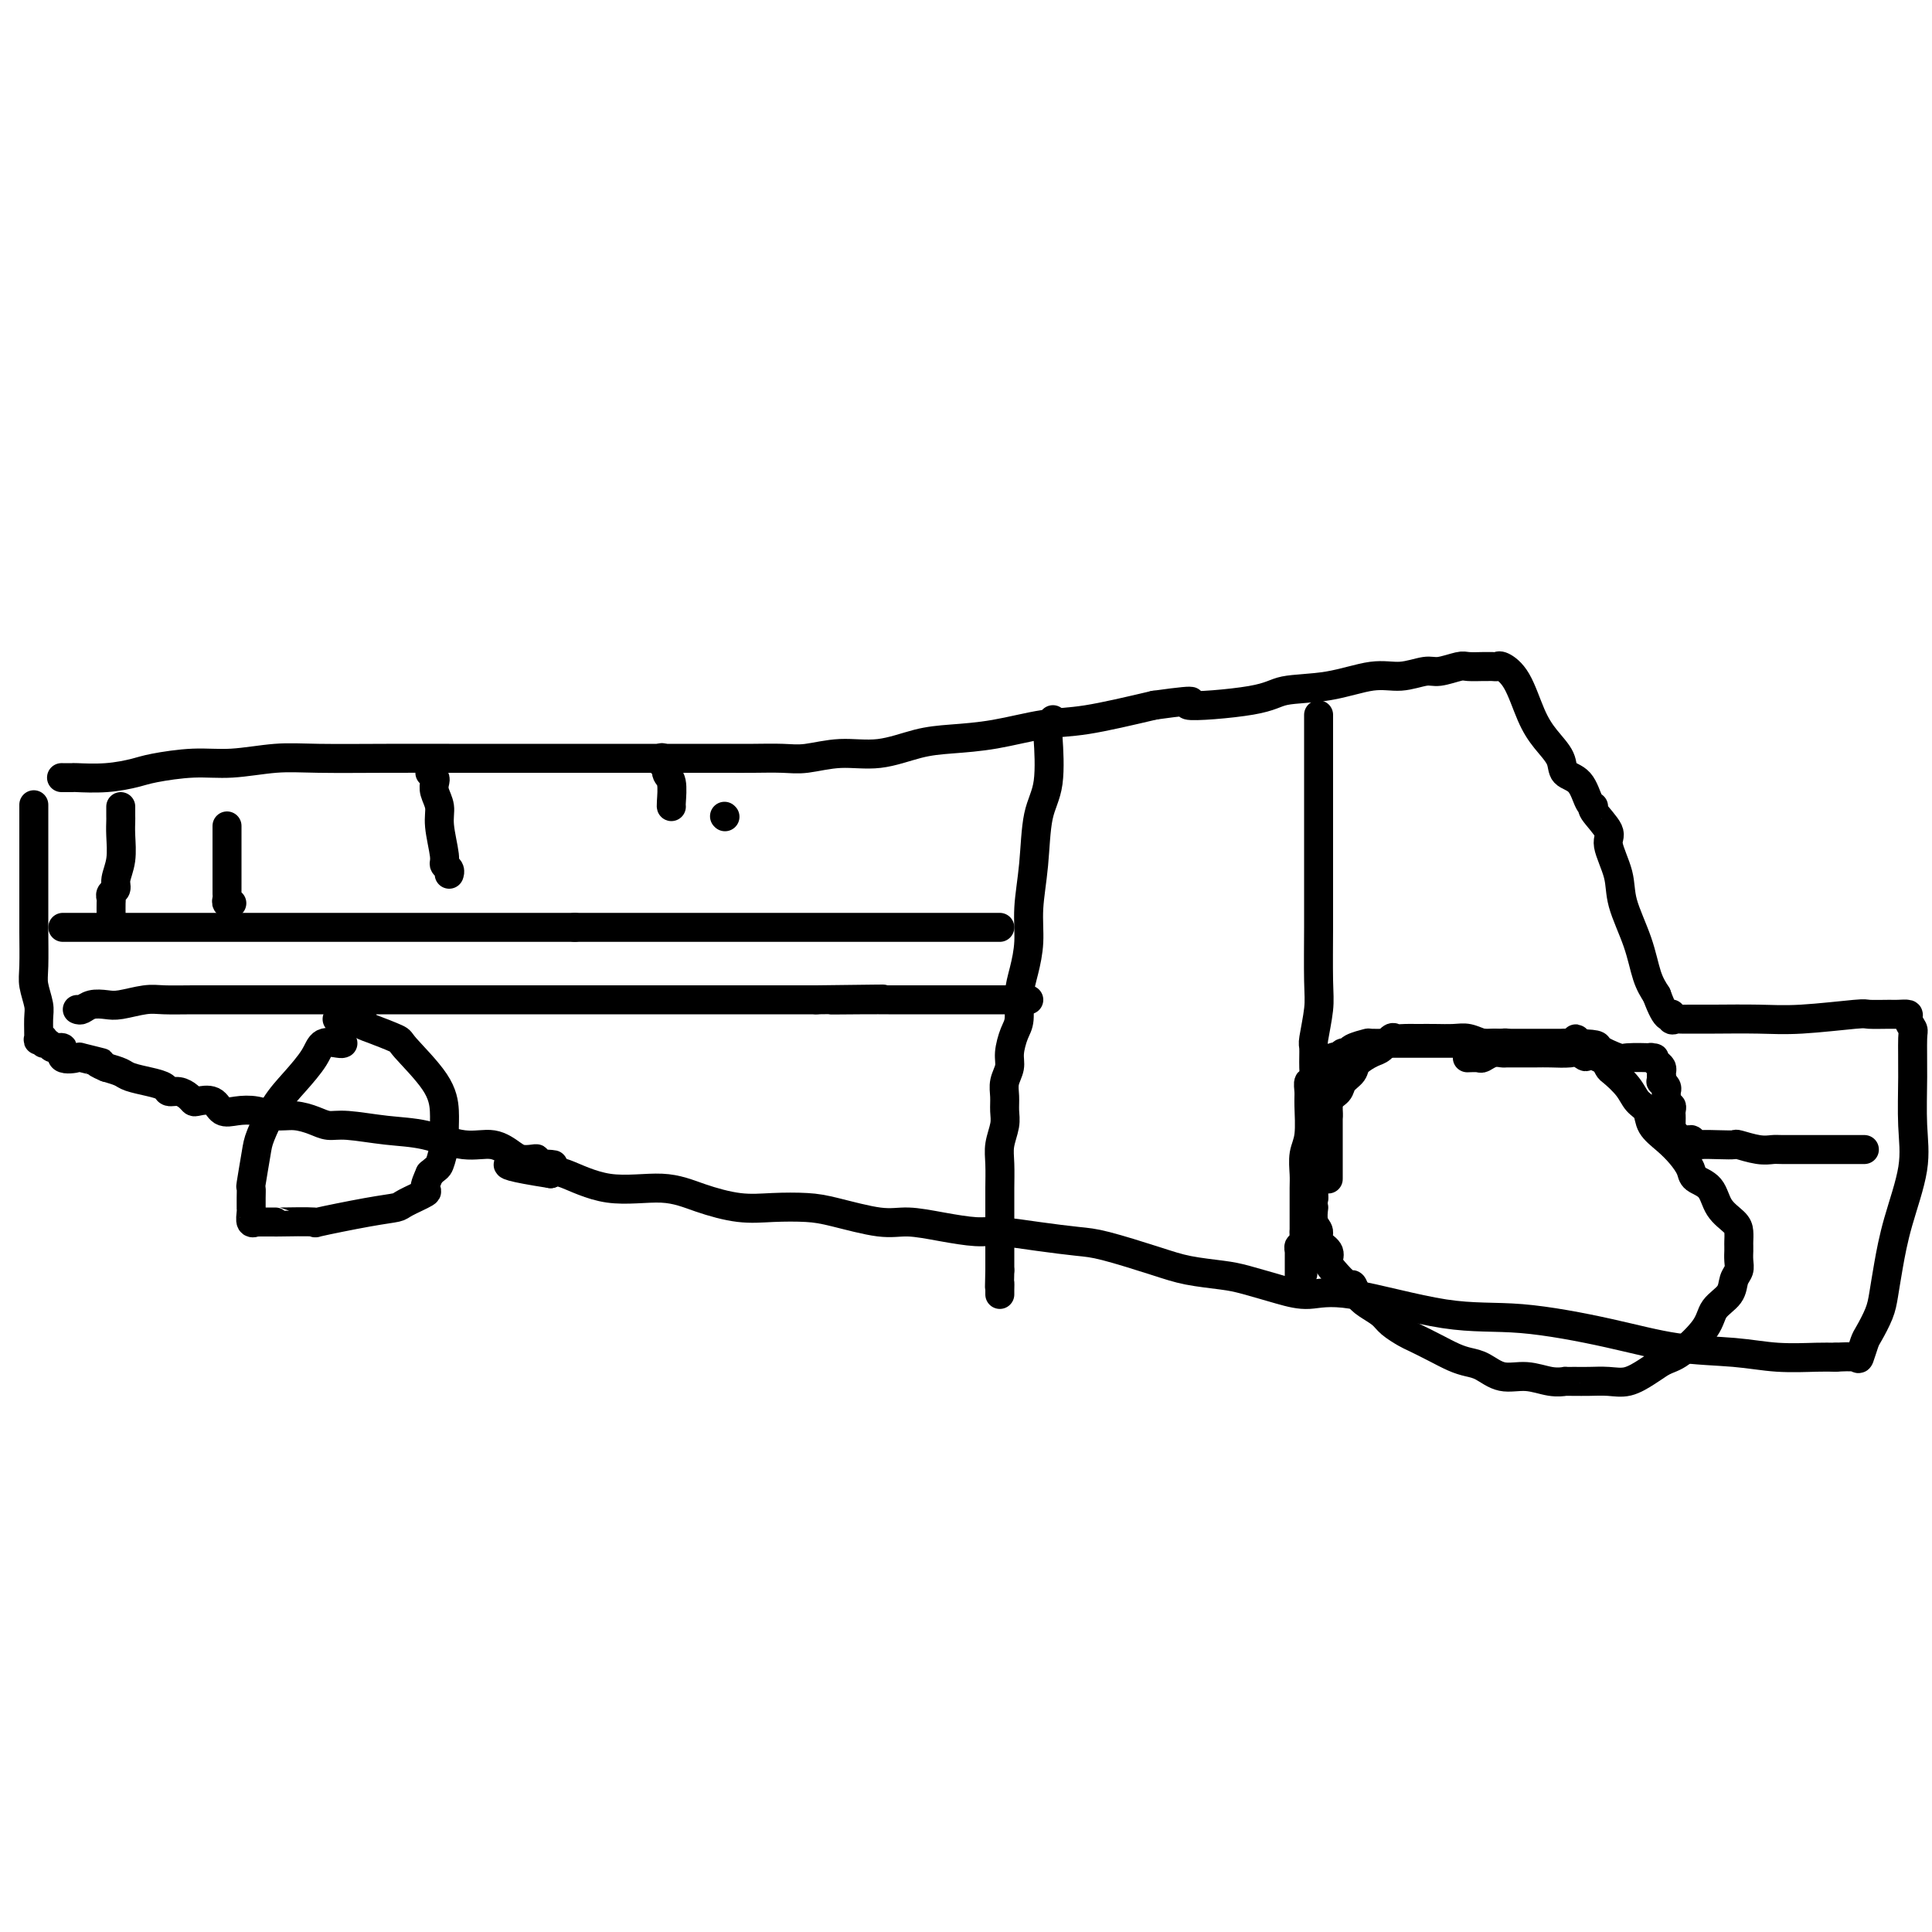
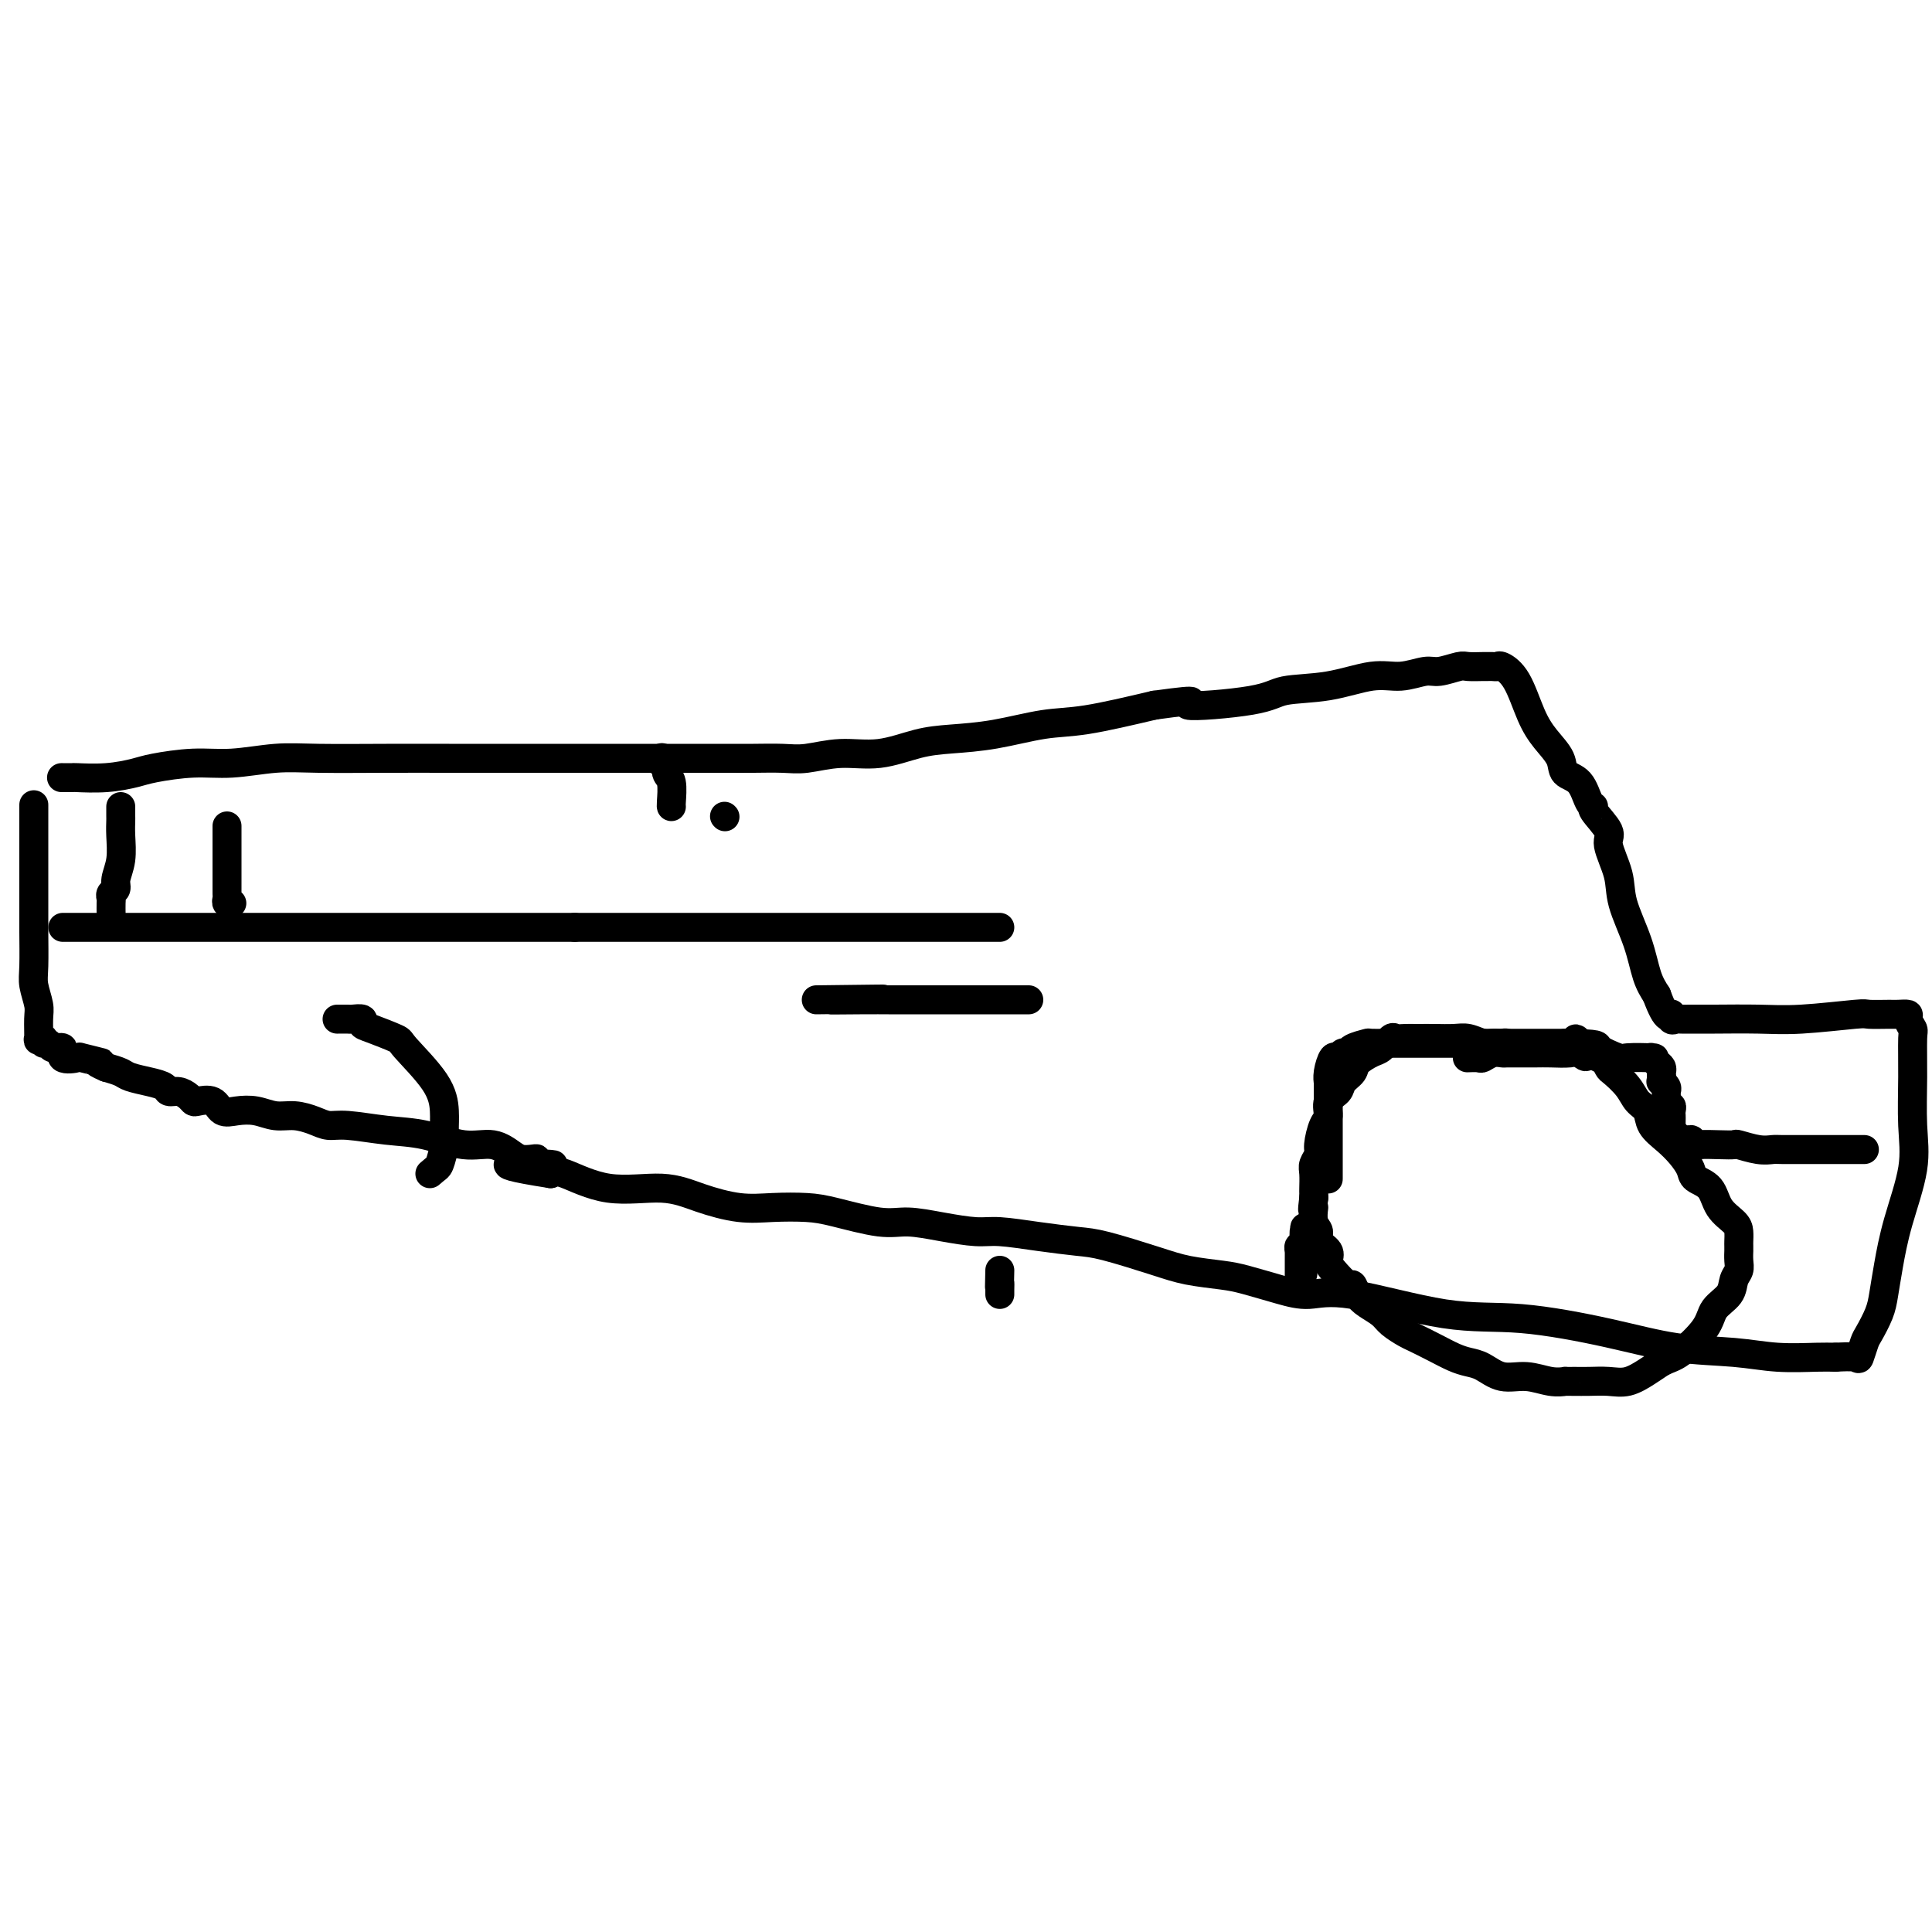
<svg xmlns="http://www.w3.org/2000/svg" viewBox="0 0 400 400" version="1.1">
  <g fill="none" stroke="#000000" stroke-width="6" stroke-linecap="round" stroke-linejoin="round">
    <path d="M13,161c-0.233,-0.002 -0.466,-0.004 0,0c0.466,0.004 1.632,0.012 2,0c0.368,-0.012 -0.063,-0.046 1,0c1.063,0.046 3.621,0.171 6,0c2.379,-0.171 4.581,-0.638 6,-1c1.419,-0.362 2.056,-0.619 4,-1c1.944,-0.381 5.197,-0.887 8,-1c2.803,-0.113 5.158,0.166 8,0c2.842,-0.166 6.172,-0.776 9,-1c2.828,-0.224 5.156,-0.060 9,0c3.844,0.060 9.205,0.016 14,0c4.795,-0.016 9.023,-0.004 13,0c3.977,0.004 7.703,0.001 14,0c6.297,-0.001 15.167,-0.001 21,0c5.833,0.001 8.630,0.001 12,0c3.370,-0.001 7.312,-0.005 10,0c2.688,0.005 4.123,0.017 6,0c1.877,-0.017 4.195,-0.064 6,0c1.805,0.064 3.098,0.238 5,0c1.902,-0.238 4.412,-0.889 7,-1c2.588,-0.111 5.253,0.317 8,0c2.747,-0.317 5.575,-1.379 8,-2c2.425,-0.621 4.448,-0.802 7,-1c2.552,-0.198 5.632,-0.414 9,-1c3.368,-0.586 7.022,-1.542 10,-2c2.978,-0.458 5.279,-0.416 9,-1c3.721,-0.584 8.860,-1.792 14,-3" />
    <path d="M239,146c12.019,-1.672 6.065,-0.351 7,0c0.935,0.351 8.759,-0.269 13,-1c4.241,-0.731 4.901,-1.573 7,-2c2.099,-0.427 5.638,-0.439 9,-1c3.362,-0.561 6.547,-1.671 9,-2c2.453,-0.329 4.175,0.122 6,0c1.825,-0.122 3.753,-0.817 5,-1c1.247,-0.183 1.811,0.147 3,0c1.189,-0.147 3.001,-0.772 4,-1c0.999,-0.228 1.185,-0.061 2,0c0.815,0.061 2.258,0.015 3,0c0.742,-0.015 0.782,0.001 1,0c0.218,-0.001 0.614,-0.020 1,0c0.386,0.020 0.763,0.080 1,0c0.237,-0.080 0.333,-0.300 1,0c0.667,0.300 1.903,1.120 3,3c1.097,1.880 2.055,4.819 3,7c0.945,2.181 1.878,3.604 3,5c1.122,1.396 2.435,2.766 3,4c0.565,1.234 0.383,2.331 1,3c0.617,0.669 2.034,0.911 3,2c0.966,1.089 1.483,3.027 2,4c0.517,0.973 1.036,0.983 1,1c-0.036,0.017 -0.625,0.041 0,1c0.625,0.959 2.464,2.851 3,4c0.536,1.149 -0.232,1.553 0,3c0.232,1.447 1.466,3.938 2,6c0.534,2.062 0.370,3.697 1,6c0.630,2.303 2.054,5.274 3,8c0.946,2.726 1.413,5.207 2,7c0.587,1.793 1.293,2.896 2,4" />
    <path d="M343,206c2.240,6.105 2.839,4.368 3,4c0.161,-0.368 -0.117,0.634 0,1c0.117,0.366 0.630,0.098 1,0c0.370,-0.098 0.598,-0.025 1,0c0.402,0.025 0.977,0.003 2,0c1.023,-0.003 2.495,0.013 5,0c2.505,-0.013 6.044,-0.056 9,0c2.956,0.056 5.330,0.211 9,0c3.670,-0.211 8.637,-0.789 11,-1c2.363,-0.211 2.121,-0.055 3,0c0.879,0.055 2.880,0.008 4,0c1.120,-0.008 1.358,0.024 2,0c0.642,-0.024 1.689,-0.104 2,0c0.311,0.104 -0.113,0.391 0,1c0.113,0.609 0.765,1.540 1,2c0.235,0.460 0.053,0.451 0,2c-0.053,1.549 0.021,4.657 0,8c-0.021,3.343 -0.138,6.922 0,10c0.138,3.078 0.533,5.655 0,9c-0.533,3.345 -1.992,7.456 -3,11c-1.008,3.544 -1.565,6.520 -2,9c-0.435,2.480 -0.747,4.466 -1,6c-0.253,1.534 -0.447,2.618 -1,4c-0.553,1.382 -1.466,3.064 -2,4c-0.534,0.936 -0.690,1.127 -1,2c-0.310,0.873 -0.776,2.427 -1,3c-0.224,0.573 -0.207,0.164 -1,0c-0.793,-0.164 -2.397,-0.082 -4,0" />
    <path d="M380,281c-1.300,-0.014 -2.049,-0.051 -4,0c-1.951,0.051 -5.104,0.188 -8,0c-2.896,-0.188 -5.536,-0.701 -9,-1c-3.464,-0.299 -7.751,-0.382 -12,-1c-4.249,-0.618 -8.459,-1.769 -14,-3c-5.541,-1.231 -12.411,-2.542 -18,-3c-5.589,-0.458 -9.895,-0.063 -16,-1c-6.105,-0.937 -14.009,-3.207 -19,-4c-4.991,-0.793 -7.068,-0.110 -9,0c-1.932,0.110 -3.719,-0.354 -6,-1c-2.281,-0.646 -5.058,-1.476 -7,-2c-1.942,-0.524 -3.051,-0.742 -5,-1c-1.949,-0.258 -4.738,-0.555 -7,-1c-2.262,-0.445 -3.998,-1.037 -7,-2c-3.002,-0.963 -7.269,-2.296 -10,-3c-2.731,-0.704 -3.925,-0.780 -6,-1c-2.075,-0.220 -5.030,-0.585 -8,-1c-2.970,-0.415 -5.956,-0.880 -8,-1c-2.044,-0.120 -3.148,0.105 -5,0c-1.852,-0.105 -4.453,-0.540 -7,-1c-2.547,-0.460 -5.039,-0.947 -7,-1c-1.961,-0.053 -3.389,0.327 -6,0c-2.611,-0.327 -6.405,-1.361 -9,-2c-2.595,-0.639 -3.991,-0.883 -6,-1c-2.009,-0.117 -4.631,-0.105 -7,0c-2.369,0.105 -4.487,0.304 -7,0c-2.513,-0.304 -5.422,-1.112 -8,-2c-2.578,-0.888 -4.825,-1.857 -8,-2c-3.175,-0.143 -7.278,0.538 -11,0c-3.722,-0.538 -7.063,-2.297 -9,-3c-1.937,-0.703 -2.468,-0.352 -3,0" />
    <path d="M114,243c-16.965,-2.635 -4.878,-2.222 -1,-2c3.878,0.222 -0.454,0.254 -2,0c-1.546,-0.254 -0.306,-0.794 0,-1c0.306,-0.206 -0.323,-0.078 -1,0c-0.677,0.078 -1.403,0.105 -2,0c-0.597,-0.105 -1.065,-0.342 -2,-1c-0.935,-0.658 -2.336,-1.735 -4,-2c-1.664,-0.265 -3.590,0.284 -6,0c-2.410,-0.284 -5.305,-1.399 -8,-2c-2.695,-0.601 -5.189,-0.687 -8,-1c-2.811,-0.313 -5.938,-0.853 -8,-1c-2.062,-0.147 -3.058,0.101 -4,0c-0.942,-0.101 -1.830,-0.549 -3,-1c-1.170,-0.451 -2.621,-0.903 -4,-1c-1.379,-0.097 -2.686,0.163 -4,0c-1.314,-0.163 -2.636,-0.748 -4,-1c-1.364,-0.252 -2.771,-0.172 -4,0c-1.229,0.172 -2.279,0.436 -3,0c-0.721,-0.436 -1.113,-1.571 -2,-2c-0.887,-0.429 -2.269,-0.153 -3,0c-0.731,0.153 -0.810,0.182 -1,0c-0.190,-0.182 -0.489,-0.573 -1,-1c-0.511,-0.427 -1.233,-0.888 -2,-1c-0.767,-0.112 -1.580,0.125 -2,0c-0.420,-0.125 -0.447,-0.611 -1,-1c-0.553,-0.389 -1.633,-0.682 -3,-1c-1.367,-0.318 -3.022,-0.663 -4,-1c-0.978,-0.337 -1.279,-0.668 -2,-1c-0.721,-0.332 -1.860,-0.666 -3,-1" />
    <path d="M22,221c-3.699,-1.561 -0.947,-0.962 -1,-1c-0.053,-0.038 -2.911,-0.713 -4,-1c-1.089,-0.287 -0.410,-0.186 -1,0c-0.590,0.186 -2.449,0.457 -3,0c-0.551,-0.457 0.207,-1.643 0,-2c-0.207,-0.357 -1.380,0.114 -2,0c-0.620,-0.114 -0.688,-0.812 -1,-1c-0.312,-0.188 -0.869,0.133 -1,0c-0.131,-0.133 0.162,-0.719 0,-1c-0.162,-0.281 -0.779,-0.256 -1,0c-0.221,0.256 -0.045,0.743 0,0c0.045,-0.743 -0.040,-2.716 0,-4c0.040,-1.284 0.207,-1.878 0,-3c-0.207,-1.122 -0.788,-2.771 -1,-4c-0.212,-1.229 -0.057,-2.038 0,-4c0.057,-1.962 0.015,-5.078 0,-7c-0.015,-1.922 -0.004,-2.652 0,-4c0.004,-1.348 0.001,-3.315 0,-5c-0.001,-1.685 -0.000,-3.090 0,-4c0.000,-0.910 0.000,-1.327 0,-2c-0.000,-0.673 -0.000,-1.603 0,-3c0.000,-1.397 0.000,-3.261 0,-4c-0.000,-0.739 -0.000,-0.353 0,-1c0.000,-0.647 0.000,-2.328 0,-3c-0.000,-0.672 -0.000,-0.336 0,0" />
-     <path d="M273,148c-0.000,1.302 -0.000,2.605 0,3c0.000,0.395 0.000,-0.116 0,2c-0.000,2.116 -0.000,6.859 0,10c0.000,3.141 0.001,4.679 0,8c-0.001,3.321 -0.004,8.424 0,12c0.004,3.576 0.015,5.624 0,9c-0.015,3.376 -0.057,8.079 0,11c0.057,2.921 0.212,4.059 0,6c-0.212,1.941 -0.793,4.687 -1,6c-0.207,1.313 -0.041,1.195 0,2c0.041,0.805 -0.042,2.533 0,4c0.042,1.467 0.208,2.672 0,3c-0.208,0.328 -0.792,-0.220 -1,0c-0.208,0.220 -0.042,1.206 0,2c0.042,0.794 -0.041,1.394 0,3c0.041,1.606 0.207,4.219 0,6c-0.207,1.781 -0.788,2.729 -1,4c-0.212,1.271 -0.057,2.865 0,4c0.057,1.135 0.015,1.809 0,3c-0.015,1.191 -0.004,2.897 0,4c0.004,1.103 0.001,1.602 0,2c-0.001,0.398 -0.000,0.694 0,1c0.000,0.306 0.000,0.621 0,1c-0.000,0.379 -0.000,0.823 0,1c0.000,0.177 0.000,0.089 0,0" />
    <path d="M270,255c-0.480,16.730 -0.181,5.056 0,1c0.181,-4.056 0.245,-0.492 0,1c-0.245,1.492 -0.798,0.913 -1,1c-0.202,0.087 -0.054,0.839 0,1c0.054,0.161 0.015,-0.268 0,0c-0.015,0.268 -0.004,1.235 0,2c0.004,0.765 0.001,1.329 0,2c-0.001,0.671 -0.000,1.450 0,2c0.000,0.550 0.000,0.871 0,1c-0.000,0.129 -0.000,0.064 0,0" />
-     <path d="M218,149c-0.408,0.852 -0.816,1.705 -1,2c-0.184,0.295 -0.144,0.033 0,2c0.144,1.967 0.393,6.163 0,9c-0.393,2.837 -1.429,4.316 -2,7c-0.571,2.684 -0.679,6.572 -1,10c-0.321,3.428 -0.856,6.396 -1,9c-0.144,2.604 0.102,4.846 0,7c-0.102,2.154 -0.553,4.222 -1,6c-0.447,1.778 -0.889,3.266 -1,5c-0.111,1.734 0.110,3.713 0,5c-0.110,1.287 -0.551,1.881 -1,3c-0.449,1.119 -0.905,2.764 -1,4c-0.095,1.236 0.172,2.062 0,3c-0.172,0.938 -0.782,1.987 -1,3c-0.218,1.013 -0.044,1.991 0,3c0.044,1.009 -0.041,2.048 0,3c0.041,0.952 0.207,1.817 0,3c-0.207,1.183 -0.788,2.685 -1,4c-0.212,1.315 -0.057,2.444 0,4c0.057,1.556 0.015,3.539 0,5c-0.015,1.461 -0.004,2.400 0,3c0.004,0.600 0.001,0.861 0,2c-0.001,1.139 -0.000,3.156 0,4c0.000,0.844 0.000,0.515 0,1c-0.000,0.485 -0.000,1.784 0,3c0.000,1.216 0.000,2.347 0,3c-0.000,0.653 -0.000,0.826 0,1" />
    <path d="M207,263c-0.155,6.668 -0.041,3.839 0,3c0.041,-0.839 0.011,0.313 0,1c-0.011,0.687 -0.003,0.911 0,1c0.003,0.089 0.002,0.045 0,0" />
    <path d="M275,244c-0.000,0.089 -0.000,0.177 0,0c0.000,-0.177 0.000,-0.621 0,-1c-0.000,-0.379 -0.000,-0.695 0,-1c0.000,-0.305 0.000,-0.600 0,-1c-0.000,-0.400 -0.000,-0.904 0,-2c0.000,-1.096 0.000,-2.782 0,-4c-0.000,-1.218 -0.000,-1.966 0,-3c0.000,-1.034 0.000,-2.353 0,-3c-0.000,-0.647 -0.001,-0.623 0,-1c0.001,-0.377 0.003,-1.156 0,-2c-0.003,-0.844 -0.012,-1.752 0,-2c0.012,-0.248 0.044,0.164 0,0c-0.044,-0.164 -0.166,-0.905 0,-2c0.166,-1.095 0.620,-2.545 1,-3c0.380,-0.455 0.688,0.085 1,0c0.312,-0.085 0.630,-0.793 1,-1c0.370,-0.207 0.794,0.088 1,0c0.206,-0.088 0.195,-0.560 1,-1c0.805,-0.440 2.425,-0.850 3,-1c0.575,-0.150 0.105,-0.040 1,0c0.895,0.040 3.156,0.011 4,0c0.844,-0.011 0.272,-0.003 1,0c0.728,0.003 2.756,0.001 4,0c1.244,-0.001 1.703,-0.000 3,0c1.297,0.000 3.431,0.000 5,0c1.569,-0.000 2.572,-0.000 4,0c1.428,0.000 3.280,0.000 5,0c1.720,-0.000 3.309,-0.000 5,0c1.691,0.000 3.483,0.000 5,0c1.517,-0.000 2.758,-0.000 4,0" />
    <path d="M324,216c7.696,0.105 6.437,0.368 7,1c0.563,0.632 2.949,1.633 4,2c1.051,0.367 0.768,0.101 2,0c1.232,-0.101 3.980,-0.038 5,0c1.020,0.038 0.312,0.052 0,0c-0.312,-0.052 -0.227,-0.169 0,0c0.227,0.169 0.597,0.622 1,1c0.403,0.378 0.839,0.679 1,1c0.161,0.321 0.046,0.663 0,1c-0.046,0.337 -0.023,0.668 0,1" />
    <path d="M344,223c0.326,0.858 0.140,1.003 0,1c-0.140,-0.003 -0.234,-0.154 0,0c0.234,0.154 0.795,0.615 1,1c0.205,0.385 0.054,0.696 0,1c-0.054,0.304 -0.011,0.603 0,1c0.011,0.397 -0.011,0.894 0,1c0.011,0.106 0.056,-0.179 0,0c-0.056,0.179 -0.211,0.821 0,1c0.211,0.179 0.789,-0.106 1,0c0.211,0.106 0.057,0.602 0,1c-0.057,0.398 -0.016,0.698 0,1c0.016,0.302 0.008,0.605 0,1c-0.008,0.395 -0.017,0.880 0,1c0.017,0.120 0.060,-0.126 0,0c-0.060,0.126 -0.223,0.622 0,1c0.223,0.378 0.833,0.637 1,1c0.167,0.363 -0.109,0.828 0,1c0.109,0.172 0.603,0.049 1,0c0.397,-0.049 0.699,-0.025 1,0" />
    <path d="M349,236c0.942,1.951 0.796,0.327 1,0c0.204,-0.327 0.759,0.643 1,1c0.241,0.357 0.168,0.099 1,0c0.832,-0.099 2.569,-0.041 4,0c1.431,0.041 2.555,0.063 3,0c0.445,-0.063 0.211,-0.213 1,0c0.789,0.213 2.602,0.789 4,1c1.398,0.211 2.380,0.056 3,0c0.620,-0.056 0.878,-0.015 2,0c1.122,0.015 3.107,0.004 4,0c0.893,-0.004 0.694,-0.001 1,0c0.306,0.001 1.118,0.000 2,0c0.882,-0.000 1.833,-0.000 3,0c1.167,0.000 2.550,0.000 3,0c0.450,-0.000 -0.033,-0.000 0,0c0.033,0.000 0.584,0.000 1,0c0.416,-0.000 0.699,-0.000 1,0c0.301,0.000 0.619,0.000 1,0c0.381,-0.000 0.823,-0.000 1,0c0.177,0.000 0.088,0.000 0,0" />
    <path d="M313,217c-0.335,-0.422 -0.669,-0.844 -1,-1c-0.331,-0.156 -0.658,-0.046 -1,0c-0.342,0.046 -0.698,0.026 -1,0c-0.302,-0.026 -0.548,-0.060 -1,0c-0.452,0.060 -1.109,0.212 -2,0c-0.891,-0.212 -2.017,-0.789 -3,-1c-0.983,-0.211 -1.824,-0.057 -3,0c-1.176,0.057 -2.686,0.016 -4,0c-1.314,-0.016 -2.431,-0.006 -3,0c-0.569,0.006 -0.590,0.009 -1,0c-0.410,-0.009 -1.211,-0.028 -2,0c-0.789,0.028 -1.567,0.105 -2,0c-0.433,-0.105 -0.520,-0.390 -1,0c-0.480,0.390 -1.351,1.455 -2,2c-0.649,0.545 -1.076,0.569 -2,1c-0.924,0.431 -2.346,1.269 -3,2c-0.654,0.731 -0.539,1.355 -1,2c-0.461,0.645 -1.499,1.311 -2,2c-0.501,0.689 -0.464,1.399 -1,2c-0.536,0.601 -1.645,1.091 -2,2c-0.355,0.909 0.045,2.236 0,3c-0.045,0.764 -0.534,0.966 -1,2c-0.466,1.034 -0.910,2.900 -1,4c-0.090,1.100 0.172,1.432 0,2c-0.172,0.568 -0.778,1.370 -1,2c-0.222,0.630 -0.059,1.086 0,2c0.059,0.914 0.016,2.284 0,3c-0.016,0.716 -0.005,0.776 0,1c0.005,0.224 0.002,0.612 0,1" />
    <path d="M272,248c-0.469,3.589 -0.142,2.561 0,2c0.142,-0.561 0.098,-0.656 0,0c-0.098,0.656 -0.251,2.063 0,3c0.251,0.937 0.905,1.404 1,2c0.095,0.596 -0.371,1.320 0,2c0.371,0.680 1.577,1.315 2,2c0.423,0.685 0.063,1.419 0,2c-0.063,0.581 0.170,1.009 1,2c0.830,0.991 2.257,2.545 3,3c0.743,0.455 0.803,-0.188 1,0c0.197,0.188 0.532,1.206 1,2c0.468,0.794 1.068,1.364 2,2c0.932,0.636 2.195,1.339 3,2c0.805,0.661 1.153,1.280 2,2c0.847,0.720 2.194,1.541 3,2c0.806,0.459 1.072,0.555 2,1c0.928,0.445 2.519,1.237 4,2c1.481,0.763 2.853,1.496 4,2c1.147,0.504 2.071,0.780 3,1c0.929,0.220 1.865,0.385 3,1c1.135,0.615 2.471,1.682 4,2c1.529,0.318 3.252,-0.111 5,0c1.748,0.111 3.520,0.762 5,1c1.480,0.238 2.668,0.063 3,0c0.332,-0.063 -0.190,-0.015 0,0c0.190,0.015 1.093,-0.002 2,0c0.907,0.002 1.818,0.023 3,0c1.182,-0.023 2.637,-0.089 4,0c1.363,0.089 2.636,0.332 4,0c1.364,-0.332 2.818,-1.238 4,-2c1.182,-0.762 2.091,-1.381 3,-2" />
    <path d="M344,282c1.706,-0.823 2.470,-0.882 4,-2c1.530,-1.118 3.825,-3.297 5,-5c1.175,-1.703 1.229,-2.931 2,-4c0.771,-1.069 2.259,-1.979 3,-3c0.741,-1.021 0.734,-2.154 1,-3c0.266,-0.846 0.803,-1.407 1,-2c0.197,-0.593 0.053,-1.219 0,-2c-0.053,-0.781 -0.014,-1.718 0,-2c0.014,-0.282 0.003,0.091 0,0c-0.003,-0.091 0.003,-0.645 0,-1c-0.003,-0.355 -0.016,-0.511 0,-1c0.016,-0.489 0.060,-1.310 0,-2c-0.060,-0.690 -0.225,-1.248 -1,-2c-0.775,-0.752 -2.160,-1.699 -3,-3c-0.840,-1.301 -1.133,-2.956 -2,-4c-0.867,-1.044 -2.306,-1.476 -3,-2c-0.694,-0.524 -0.643,-1.142 -1,-2c-0.357,-0.858 -1.121,-1.958 -2,-3c-0.879,-1.042 -1.872,-2.025 -3,-3c-1.128,-0.975 -2.390,-1.943 -3,-3c-0.610,-1.057 -0.569,-2.204 -1,-3c-0.431,-0.796 -1.335,-1.240 -2,-2c-0.665,-0.760 -1.092,-1.836 -2,-3c-0.908,-1.164 -2.299,-2.416 -3,-3c-0.701,-0.584 -0.713,-0.500 -1,-1c-0.287,-0.500 -0.850,-1.584 -1,-2c-0.150,-0.416 0.115,-0.163 0,0c-0.115,0.163 -0.608,0.236 -1,0c-0.392,-0.236 -0.683,-0.782 -1,-1c-0.317,-0.218 -0.658,-0.109 -1,0" />
    <path d="M329,218c-4.979,-5.724 -1.927,-1.534 -1,0c0.927,1.534 -0.270,0.411 -1,0c-0.730,-0.411 -0.992,-0.110 -2,0c-1.008,0.110 -2.760,0.029 -4,0c-1.240,-0.029 -1.967,-0.008 -3,0c-1.033,0.008 -2.374,0.001 -3,0c-0.626,-0.001 -0.539,0.003 -1,0c-0.461,-0.003 -1.470,-0.015 -2,0c-0.530,0.015 -0.580,0.057 -1,0c-0.420,-0.057 -1.209,-0.211 -2,0c-0.791,0.211 -1.583,0.789 -2,1c-0.417,0.211 -0.458,0.057 -1,0c-0.542,-0.057 -1.583,-0.016 -2,0c-0.417,0.016 -0.208,0.008 0,0" />
-     <path d="M71,216c-0.118,0.058 -0.236,0.116 -1,0c-0.764,-0.116 -2.173,-0.407 -3,0c-0.827,0.407 -1.072,1.512 -2,3c-0.928,1.488 -2.540,3.359 -4,5c-1.460,1.641 -2.770,3.051 -4,5c-1.230,1.949 -2.382,4.437 -3,6c-0.618,1.563 -0.701,2.202 -1,4c-0.299,1.798 -0.812,4.754 -1,6c-0.188,1.246 -0.050,0.780 0,1c0.050,0.220 0.012,1.124 0,2c-0.012,0.876 0.000,1.723 0,2c-0.000,0.277 -0.014,-0.017 0,0c0.014,0.017 0.057,0.344 0,1c-0.057,0.656 -0.213,1.640 0,2c0.213,0.360 0.796,0.097 1,0c0.204,-0.097 0.030,-0.026 0,0c-0.030,0.026 0.085,0.009 1,0c0.915,-0.009 2.631,-0.009 3,0c0.369,0.009 -0.609,0.027 1,0c1.609,-0.027 5.804,-0.100 7,0c1.196,0.100 -0.606,0.374 1,0c1.606,-0.374 6.622,-1.394 10,-2c3.378,-0.606 5.118,-0.798 6,-1c0.882,-0.202 0.907,-0.415 2,-1c1.093,-0.585 3.256,-1.542 4,-2c0.744,-0.458 0.070,-0.417 0,-1c-0.070,-0.583 0.465,-1.792 1,-3" />
    <path d="M89,243c1.475,-1.329 1.661,-1.153 2,-2c0.339,-0.847 0.829,-2.717 1,-4c0.171,-1.283 0.022,-1.978 0,-3c-0.022,-1.022 0.082,-2.372 0,-4c-0.082,-1.628 -0.352,-3.535 -2,-6c-1.648,-2.465 -4.674,-5.487 -6,-7c-1.326,-1.513 -0.951,-1.516 -2,-2c-1.049,-0.484 -3.523,-1.450 -5,-2c-1.477,-0.550 -1.958,-0.683 -2,-1c-0.042,-0.317 0.356,-0.817 0,-1c-0.356,-0.183 -1.467,-0.049 -2,0c-0.533,0.049 -0.490,0.013 -1,0c-0.510,-0.013 -1.574,-0.004 -2,0c-0.426,0.004 -0.213,0.002 0,0" />
-     <path d="M16,209c0.272,0.111 0.544,0.222 1,0c0.456,-0.222 1.096,-0.777 2,-1c0.904,-0.223 2.073,-0.112 3,0c0.927,0.112 1.612,0.226 3,0c1.388,-0.226 3.477,-0.793 5,-1c1.523,-0.207 2.478,-0.056 4,0c1.522,0.056 3.609,0.015 6,0c2.391,-0.015 5.085,-0.004 8,0c2.915,0.004 6.049,0.001 9,0c2.951,-0.001 5.718,-0.000 9,0c3.282,0.000 7.077,0.000 10,0c2.923,-0.000 4.972,-0.000 7,0c2.028,0.000 4.036,0.000 6,0c1.964,-0.000 3.885,-0.000 6,0c2.115,0.000 4.425,0.000 6,0c1.575,-0.000 2.415,-0.000 4,0c1.585,0.000 3.916,0.000 6,0c2.084,-0.000 3.923,-0.000 6,0c2.077,0.000 4.393,0.000 7,0c2.607,-0.000 5.506,-0.000 8,0c2.494,0.000 4.583,0.000 7,0c2.417,-0.000 5.163,-0.000 9,0c3.837,0.000 8.764,0.000 11,0c2.236,-0.000 1.782,-0.000 3,0c1.218,0.000 4.109,0.000 7,0" />
    <path d="M169,207c24.644,-0.309 9.754,-0.083 5,0c-4.754,0.083 0.629,0.022 4,0c3.371,-0.022 4.729,-0.006 6,0c1.271,0.006 2.455,0.002 4,0c1.545,-0.002 3.450,-0.000 5,0c1.550,0.000 2.744,0.000 4,0c1.256,-0.000 2.574,-0.000 4,0c1.426,0.000 2.959,0.000 4,0c1.041,-0.000 1.588,-0.000 2,0c0.412,0.000 0.687,0.000 1,0c0.313,-0.000 0.662,-0.000 1,0c0.338,0.000 0.665,0.000 1,0c0.335,-0.000 0.677,-0.000 1,0c0.323,0.000 0.625,0.000 1,0c0.375,-0.000 0.821,-0.000 1,0c0.179,0.000 0.089,0.000 0,0" />
    <path d="M13,192c0.357,0.000 0.714,0.000 1,0c0.286,0.000 0.500,0.000 1,0c0.500,-0.000 1.285,-0.000 2,0c0.715,0.000 1.359,0.000 2,0c0.641,-0.000 1.278,-0.000 2,0c0.722,0.000 1.530,0.000 2,0c0.470,0.000 0.603,0.000 1,0c0.397,0.000 1.057,0.000 2,0c0.943,0.000 2.168,0.000 4,0c1.832,0.000 4.271,0.000 6,0c1.729,0.000 2.748,0.000 3,0c0.252,0.000 -0.262,0.000 1,0c1.262,0.000 4.301,0.000 6,0c1.699,0.000 2.060,-0.000 3,0c0.940,0.000 2.460,0.000 4,0c1.540,0.000 3.099,0.000 5,0c1.901,0.000 4.144,0.000 6,0c1.856,0.000 3.324,0.000 5,0c1.676,0.000 3.560,0.000 5,0c1.440,0.000 2.434,0.000 4,0c1.566,0.000 3.703,0.000 5,0c1.297,0.000 1.755,0.000 4,0c2.245,0.000 6.275,0.000 9,0c2.725,0.000 4.143,0.000 6,0c1.857,0.000 4.154,0.000 6,0c1.846,0.000 3.242,0.000 5,0c1.758,0.000 3.879,0.000 6,0" />
    <path d="M119,192c17.347,0.000 7.714,0.000 5,0c-2.714,-0.000 1.492,-0.000 4,0c2.508,0.000 3.317,0.000 5,0c1.683,-0.000 4.238,-0.000 6,0c1.762,0.000 2.731,0.000 4,0c1.269,0.000 2.838,0.000 5,0c2.162,0.000 4.918,0.000 7,0c2.082,0.000 3.490,0.000 5,0c1.510,0.000 3.122,0.000 5,0c1.878,0.000 4.023,0.000 6,0c1.977,0.000 3.785,0.000 5,0c1.215,0.000 1.835,0.000 3,0c1.165,0.000 2.873,-0.000 4,0c1.127,0.000 1.674,0.000 3,0c1.326,0.000 3.433,0.000 5,0c1.567,0.000 2.595,0.000 4,0c1.405,0.000 3.189,0.000 4,0c0.811,0.000 0.651,0.000 1,0c0.349,0.000 1.208,0.000 2,0c0.792,0.000 1.519,0.000 2,0c0.481,0.000 0.717,0.000 1,0c0.283,0.000 0.615,0.000 1,0c0.385,0.000 0.824,0.000 1,0c0.176,0.000 0.088,0.000 0,0" />
    <path d="M25,167c-0.002,0.790 -0.005,1.580 0,2c0.005,0.420 0.016,0.469 0,1c-0.016,0.531 -0.061,1.543 0,3c0.061,1.457 0.227,3.361 0,5c-0.227,1.639 -0.845,3.015 -1,4c-0.155,0.985 0.155,1.578 0,2c-0.155,0.422 -0.774,0.673 -1,1c-0.226,0.327 -0.061,0.728 0,1c0.061,0.272 0.016,0.413 0,1c-0.016,0.587 -0.004,1.620 0,2c0.004,0.380 0.001,0.109 0,0c-0.001,-0.109 -0.001,-0.054 0,0" />
    <path d="M47,171c-0.000,0.125 -0.000,0.251 0,1c0.000,0.749 0.000,2.123 0,3c-0.000,0.877 -0.000,1.257 0,2c0.000,0.743 0.000,1.848 0,3c-0.000,1.152 -0.001,2.351 0,3c0.001,0.649 0.004,0.748 0,1c-0.004,0.252 -0.015,0.656 0,1c0.015,0.344 0.056,0.628 0,1c-0.056,0.372 -0.207,0.831 0,1c0.207,0.169 0.774,0.048 1,0c0.226,-0.048 0.113,-0.024 0,0" />
-     <path d="M89,160c0.414,0.351 0.828,0.702 1,1c0.172,0.298 0.103,0.542 0,1c-0.103,0.458 -0.239,1.131 0,2c0.239,0.869 0.852,1.934 1,3c0.148,1.066 -0.171,2.132 0,4c0.171,1.868 0.830,4.539 1,6c0.170,1.461 -0.150,1.711 0,2c0.150,0.289 0.771,0.616 1,1c0.229,0.384 0.065,0.824 0,1c-0.065,0.176 -0.033,0.088 0,0" />
    <path d="M137,157c0.033,-0.127 0.065,-0.255 0,0c-0.065,0.255 -0.228,0.891 0,1c0.228,0.109 0.846,-0.311 1,0c0.154,0.311 -0.155,1.351 0,2c0.155,0.649 0.773,0.906 1,2c0.227,1.094 0.061,3.025 0,4c-0.061,0.975 -0.017,0.993 0,1c0.017,0.007 0.009,0.004 0,0" />
    <path d="M150,169c0.000,0.000 0.100,0.100 0.1,0.1" />
  </g>
</svg>